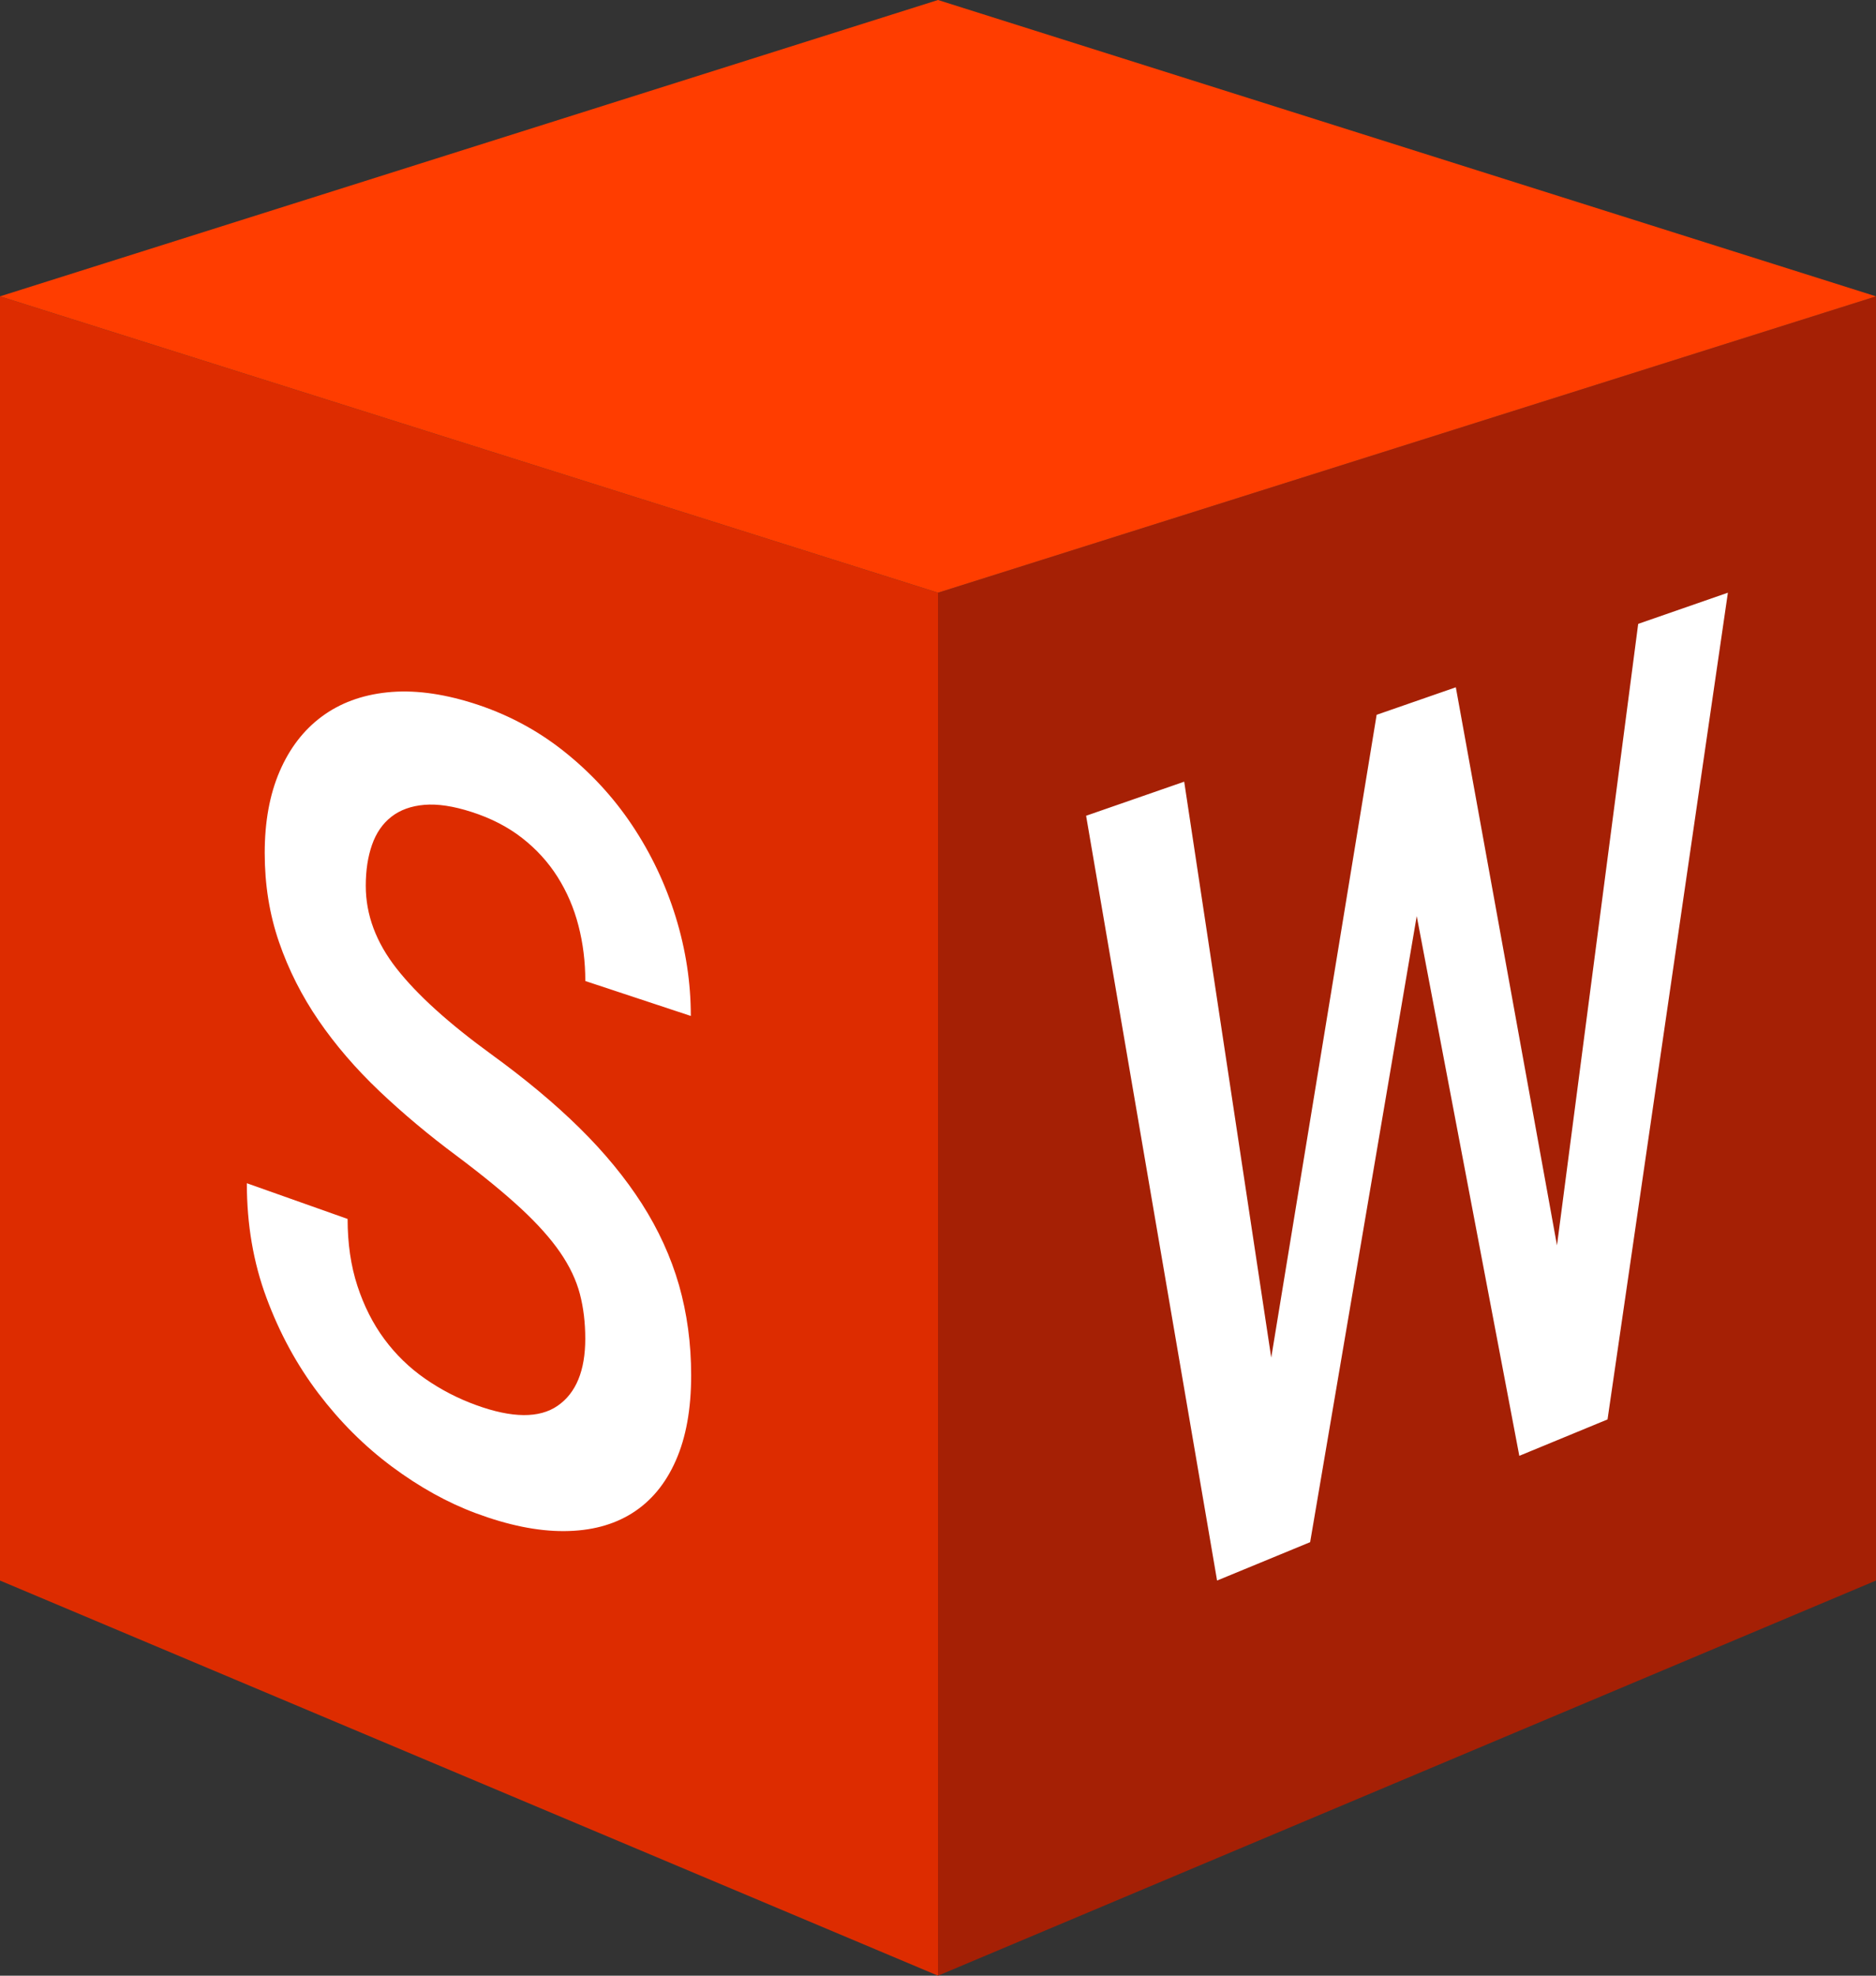
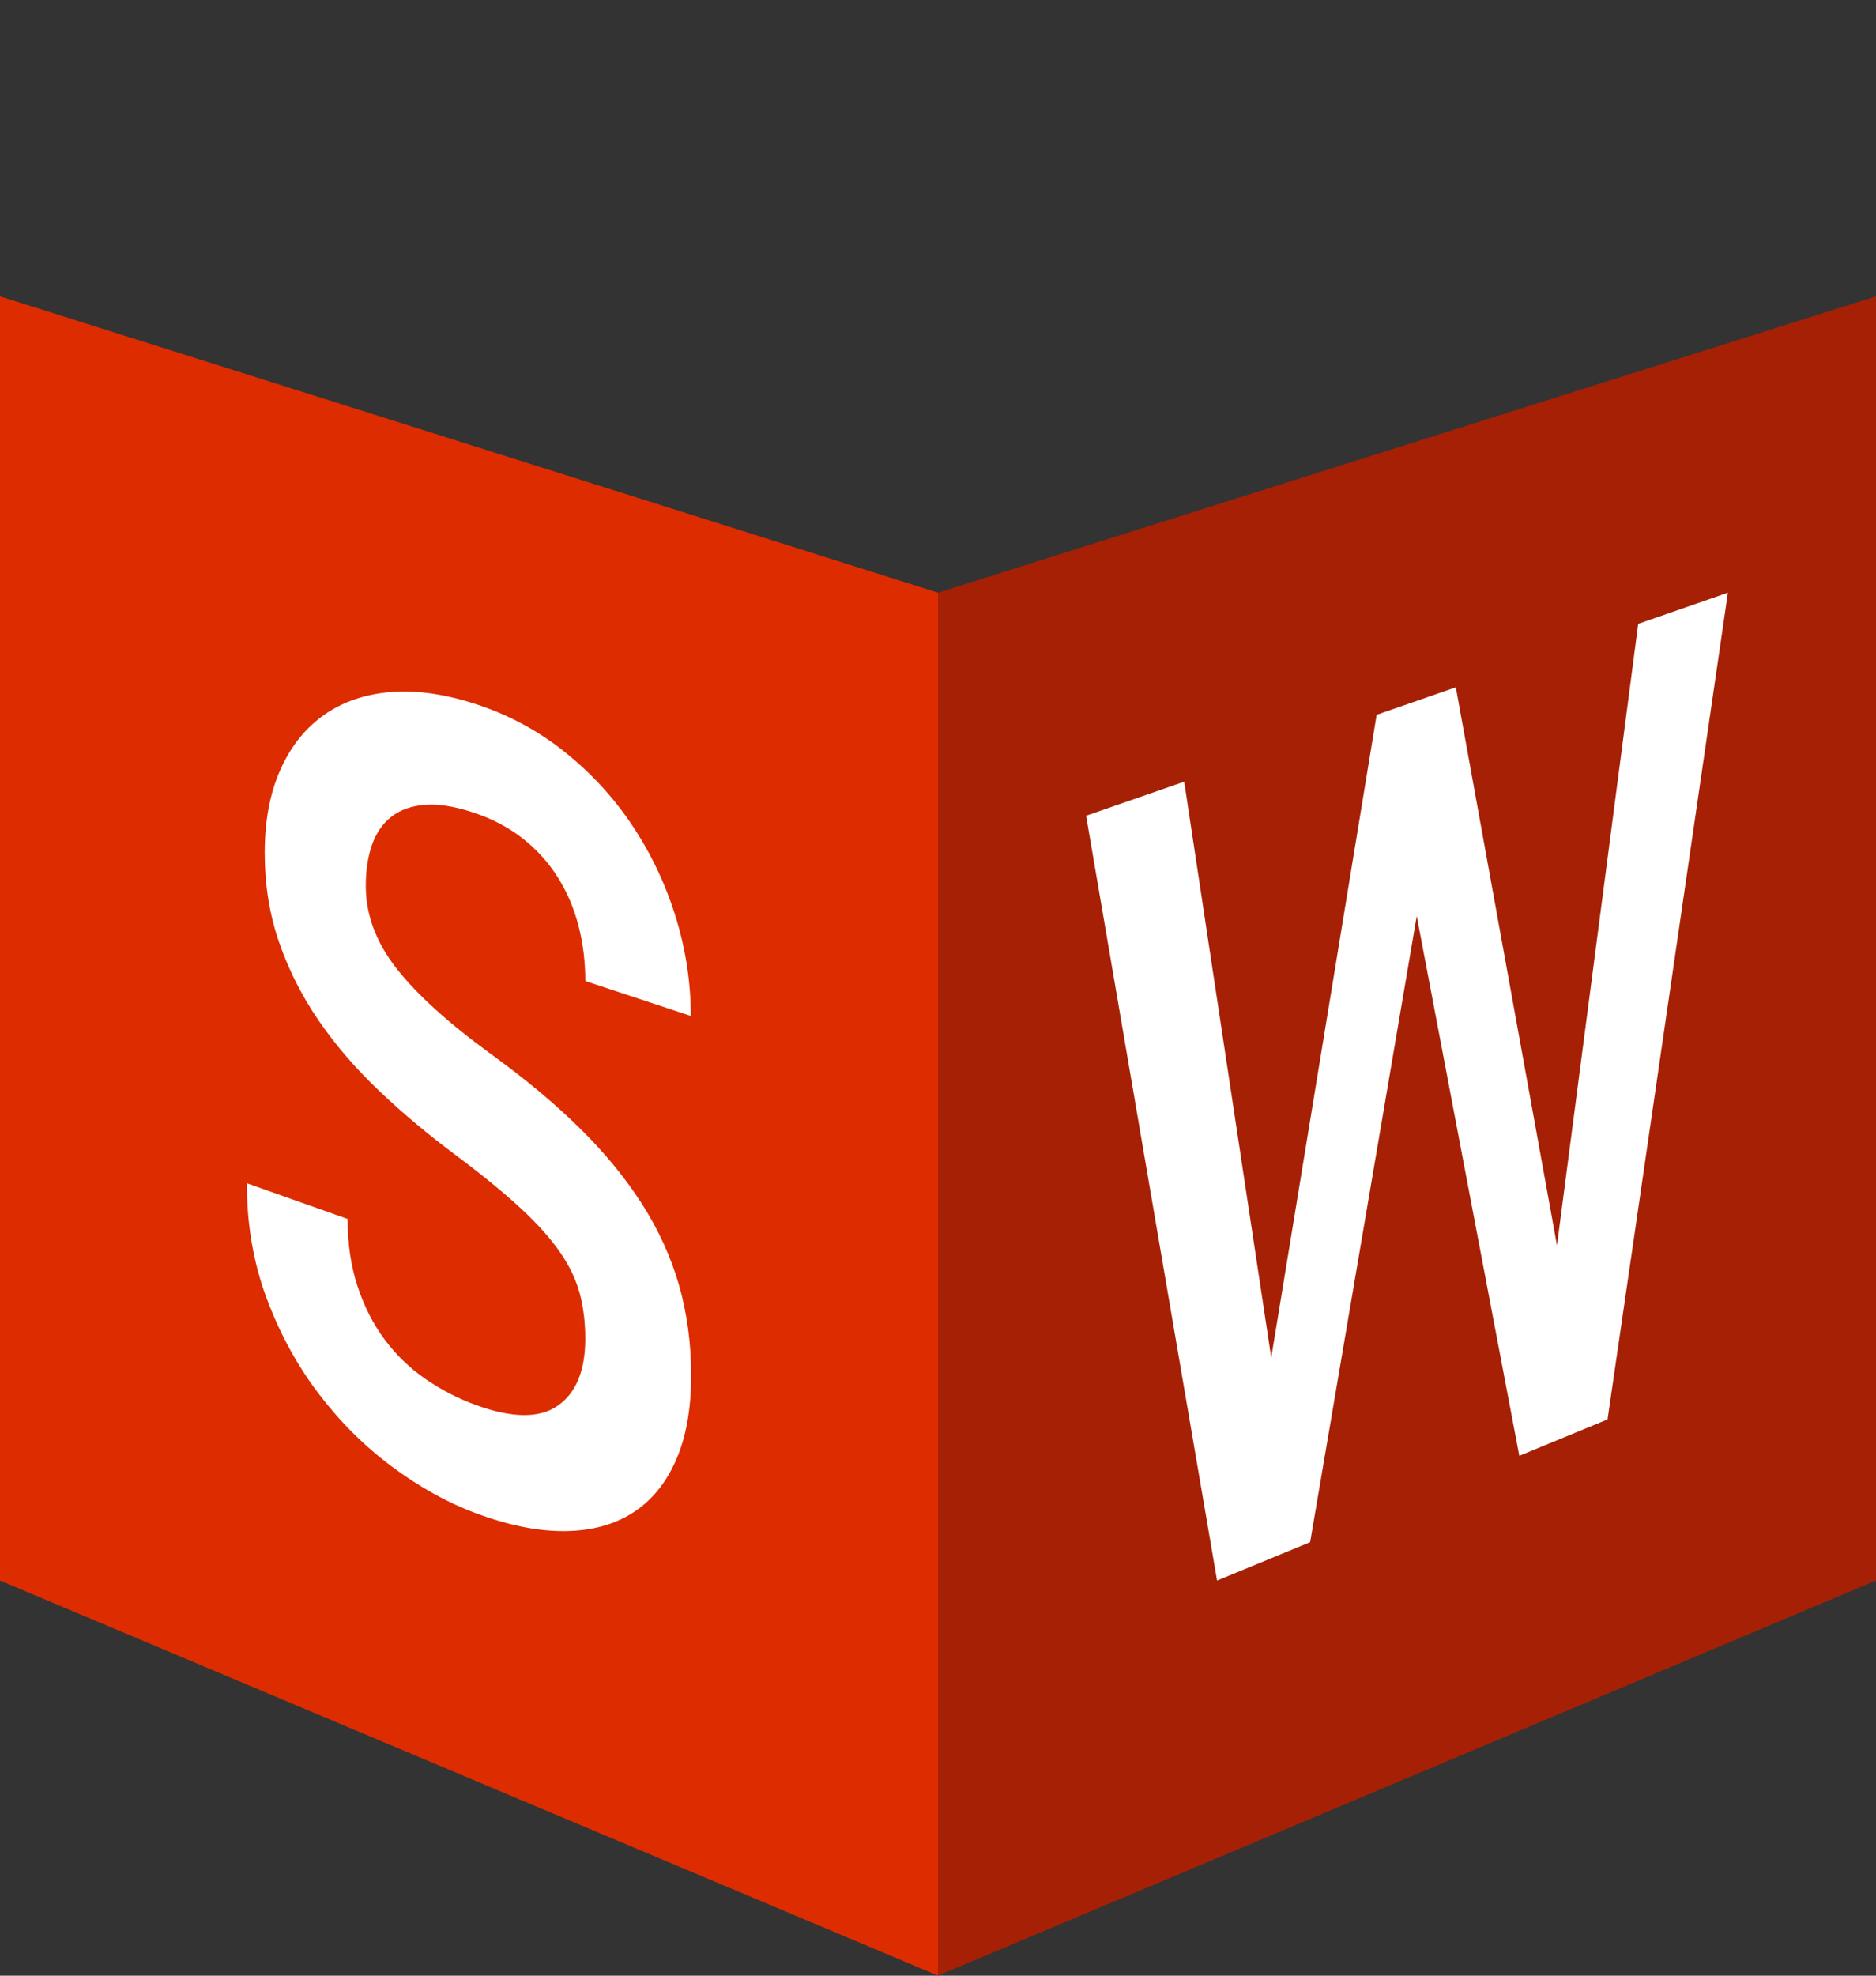
<svg xmlns="http://www.w3.org/2000/svg" viewBox="0 0 38 40" width="380" height="400" version="1.1" id="svg4">
  <rect x="0" y="0" width="38" height="40" fill="#333333" stroke="none" />
  <defs id="defs4" />
  <g id="g1">
    <path fill="#dd2c00" d="M 19,40 0,32 V 6 l 19,6 z" id="path1" style="display:inline" />
    <path fill="#a52005" d="M 19,40 38,32 V 6 l -19,6 z" id="path2" style="display:inline" />
-     <path fill="#ff3d00" d="M 0,6 19,0 38,6 19,12 Z" id="path3" style="display:inline" />
    <path fill="#ffffff" d="M 31.538,25.214 33.183,12.631 35,12 32.562,28.738 30.775,29.475 28.697,18.547 26.538,31.223 24.653,32 22,16.516 l 1.987,-0.69 1.763,11.661 2.135,-13.015 1.604,-0.557 z m -19.683,1.889 c 0,-0.324 -0.036,-0.626 -0.109,-0.905 C 11.673,25.919 11.54,25.638 11.347,25.357 11.154,25.076 10.889,24.78 10.553,24.468 10.217,24.157 9.787,23.804 9.263,23.411 8.691,22.987 8.166,22.547 7.686,22.092 7.208,21.638 6.797,21.161 6.454,20.661 6.112,20.162 5.844,19.632 5.651,19.071 5.458,18.51 5.362,17.91 5.362,17.27 c 0,-0.633 0.1,-1.182 0.301,-1.649 0.201,-0.468 0.485,-0.838 0.852,-1.111 0.368,-0.273 0.809,-0.438 1.326,-0.492 0.519,-0.055 1.094,0.017 1.728,0.215 0.68,0.213 1.295,0.536 1.842,0.969 0.549,0.434 1.014,0.937 1.395,1.508 0.382,0.573 0.675,1.19 0.88,1.852 0.205,0.663 0.307,1.332 0.307,2.007 l -2.137,-0.707 c 0,-0.39 -0.046,-0.764 -0.139,-1.122 -0.092,-0.357 -0.234,-0.686 -0.424,-0.987 -0.19,-0.3 -0.43,-0.563 -0.719,-0.788 C 10.285,16.74 9.945,16.565 9.552,16.439 9.183,16.32 8.864,16.272 8.595,16.295 8.327,16.318 8.104,16.398 7.927,16.537 7.75,16.675 7.619,16.865 7.535,17.106 c -0.084,0.24 -0.126,0.516 -0.126,0.828 0,0.587 0.208,1.145 0.625,1.676 0.418,0.533 1.059,1.112 1.925,1.741 0.682,0.495 1.276,0.99 1.779,1.485 0.505,0.497 0.926,1.009 1.263,1.534 0.337,0.527 0.588,1.077 0.753,1.649 0.163,0.573 0.246,1.182 0.246,1.827 0,0.682 -0.104,1.258 -0.312,1.727 -0.207,0.469 -0.502,0.823 -0.884,1.063 -0.381,0.24 -0.84,0.36 -1.378,0.363 C 10.89,31.002 10.295,30.881 9.642,30.638 9.063,30.423 8.495,30.107 7.938,29.693 7.383,29.28 6.887,28.786 6.449,28.209 6.013,27.634 5.662,26.989 5.397,26.274 5.132,25.562 5,24.789 5,23.956 l 2.041,0.723 c 0,0.499 0.066,0.951 0.199,1.357 0.133,0.406 0.315,0.765 0.546,1.077 0.232,0.313 0.506,0.579 0.824,0.8 0.318,0.221 0.662,0.4 1.032,0.534 0.731,0.266 1.283,0.271 1.654,0.014 0.372,-0.257 0.559,-0.711 0.559,-1.358 z" id="path4" style="display:inline" />
  </g>
</svg>